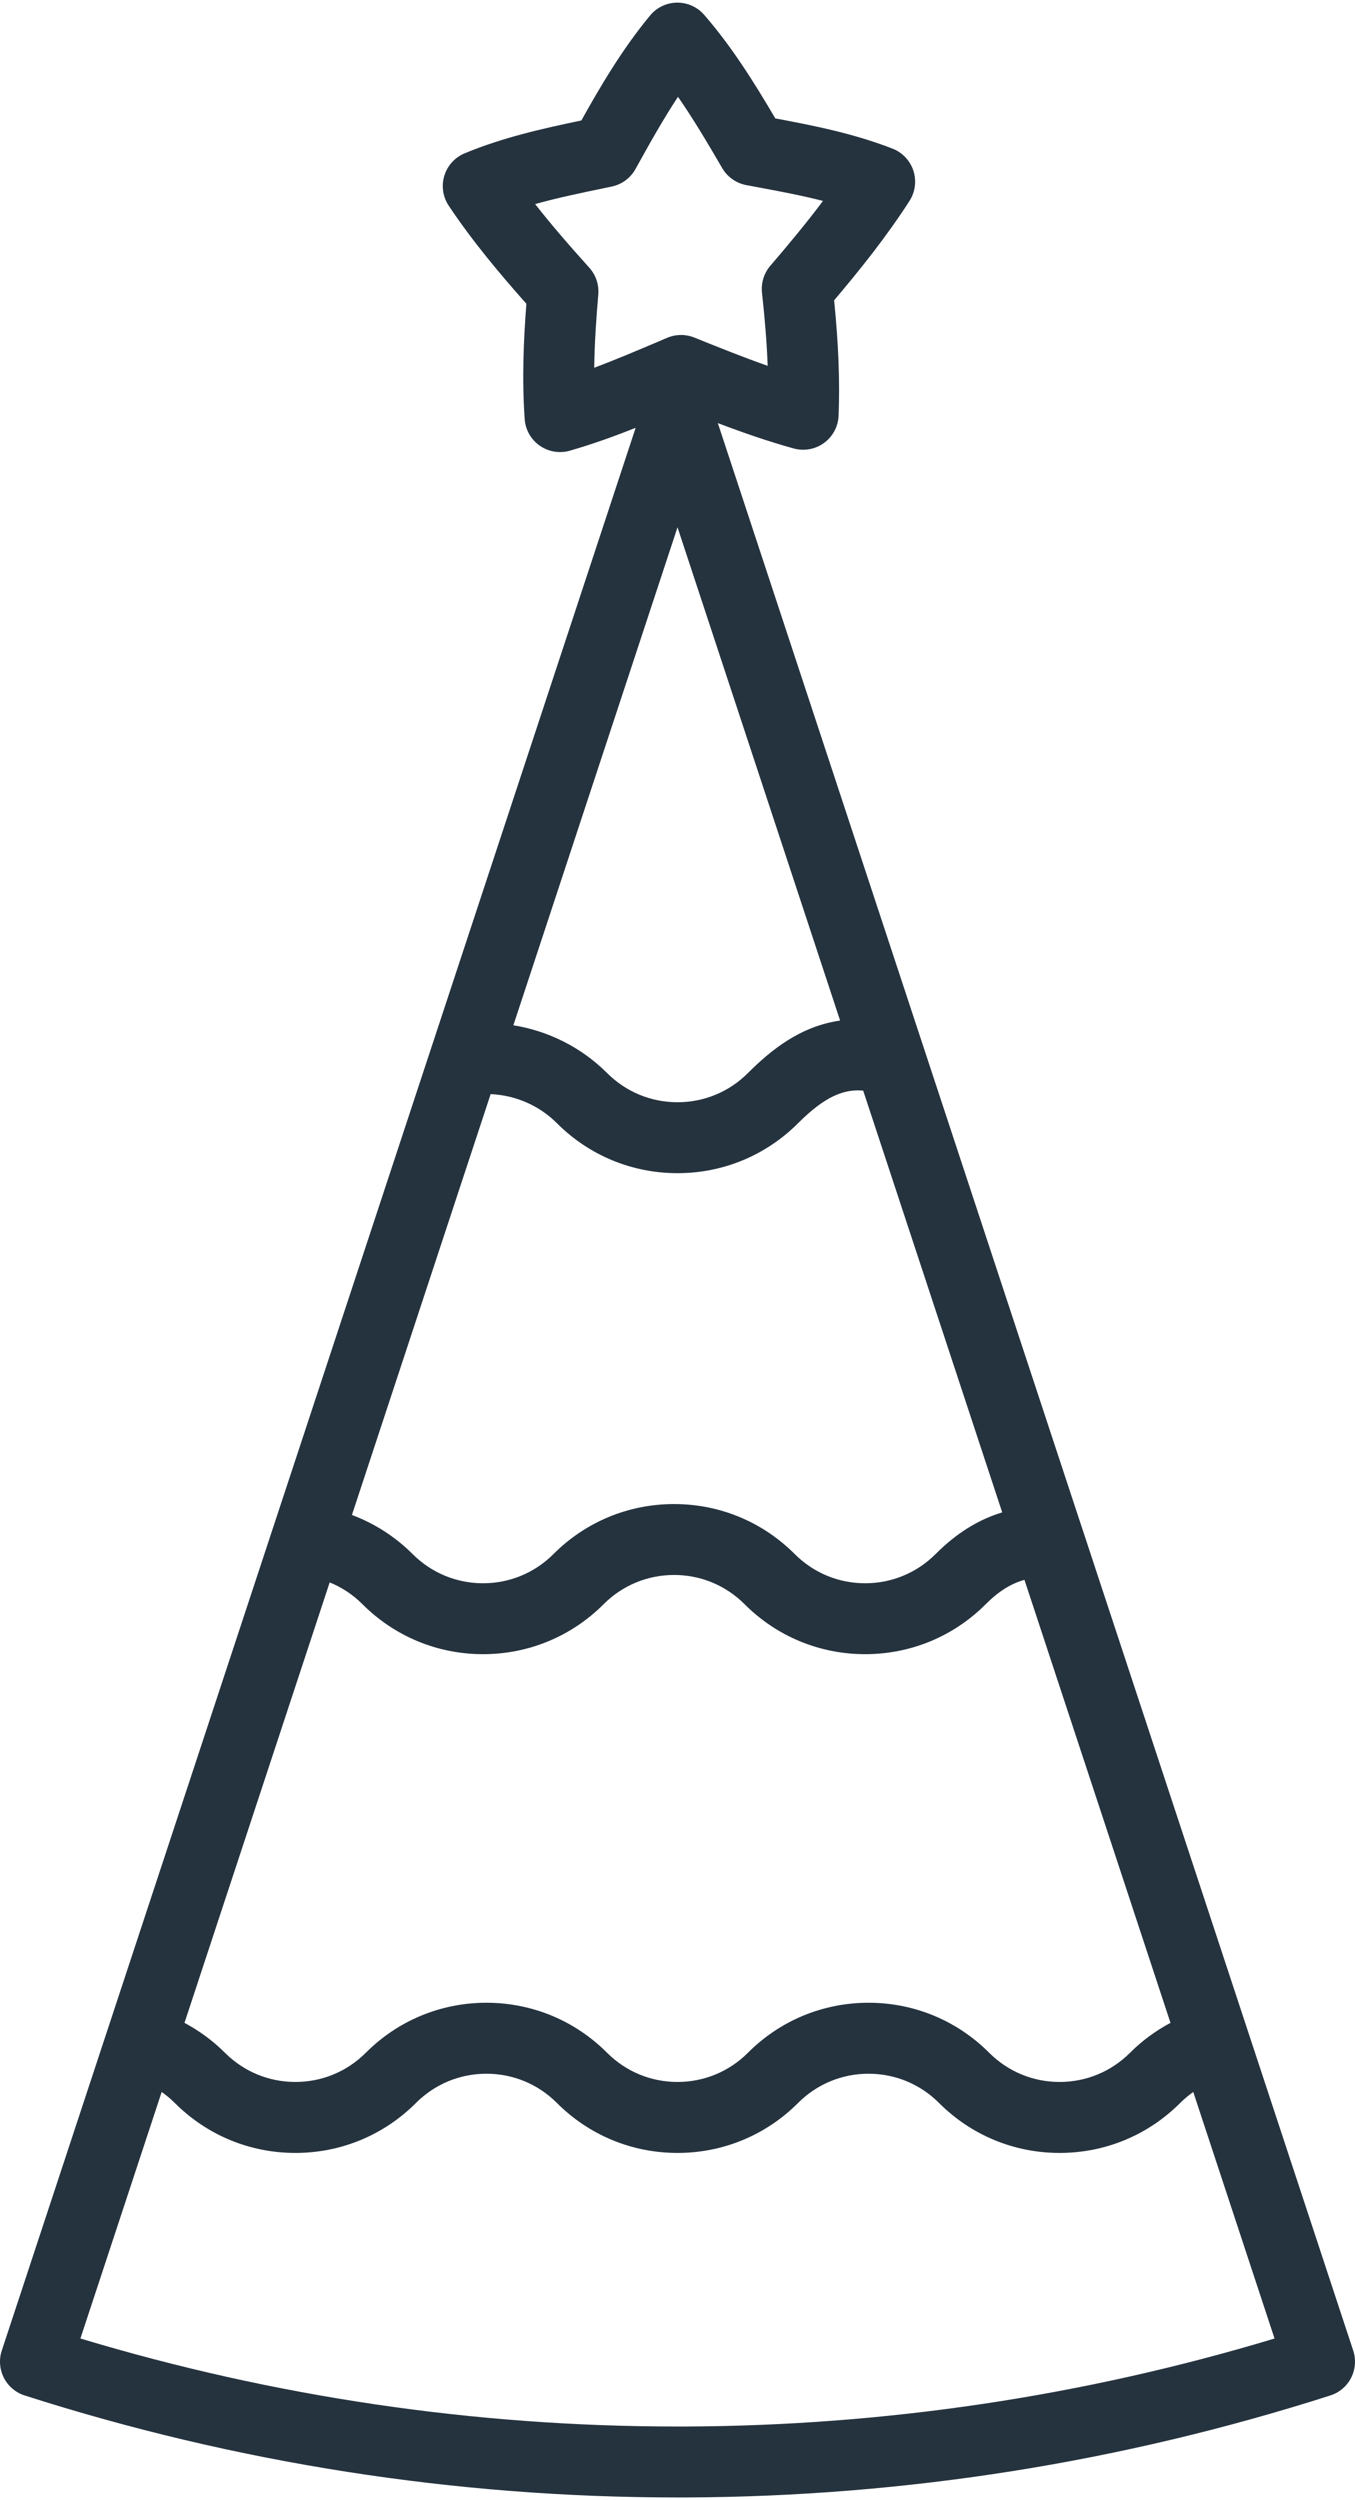
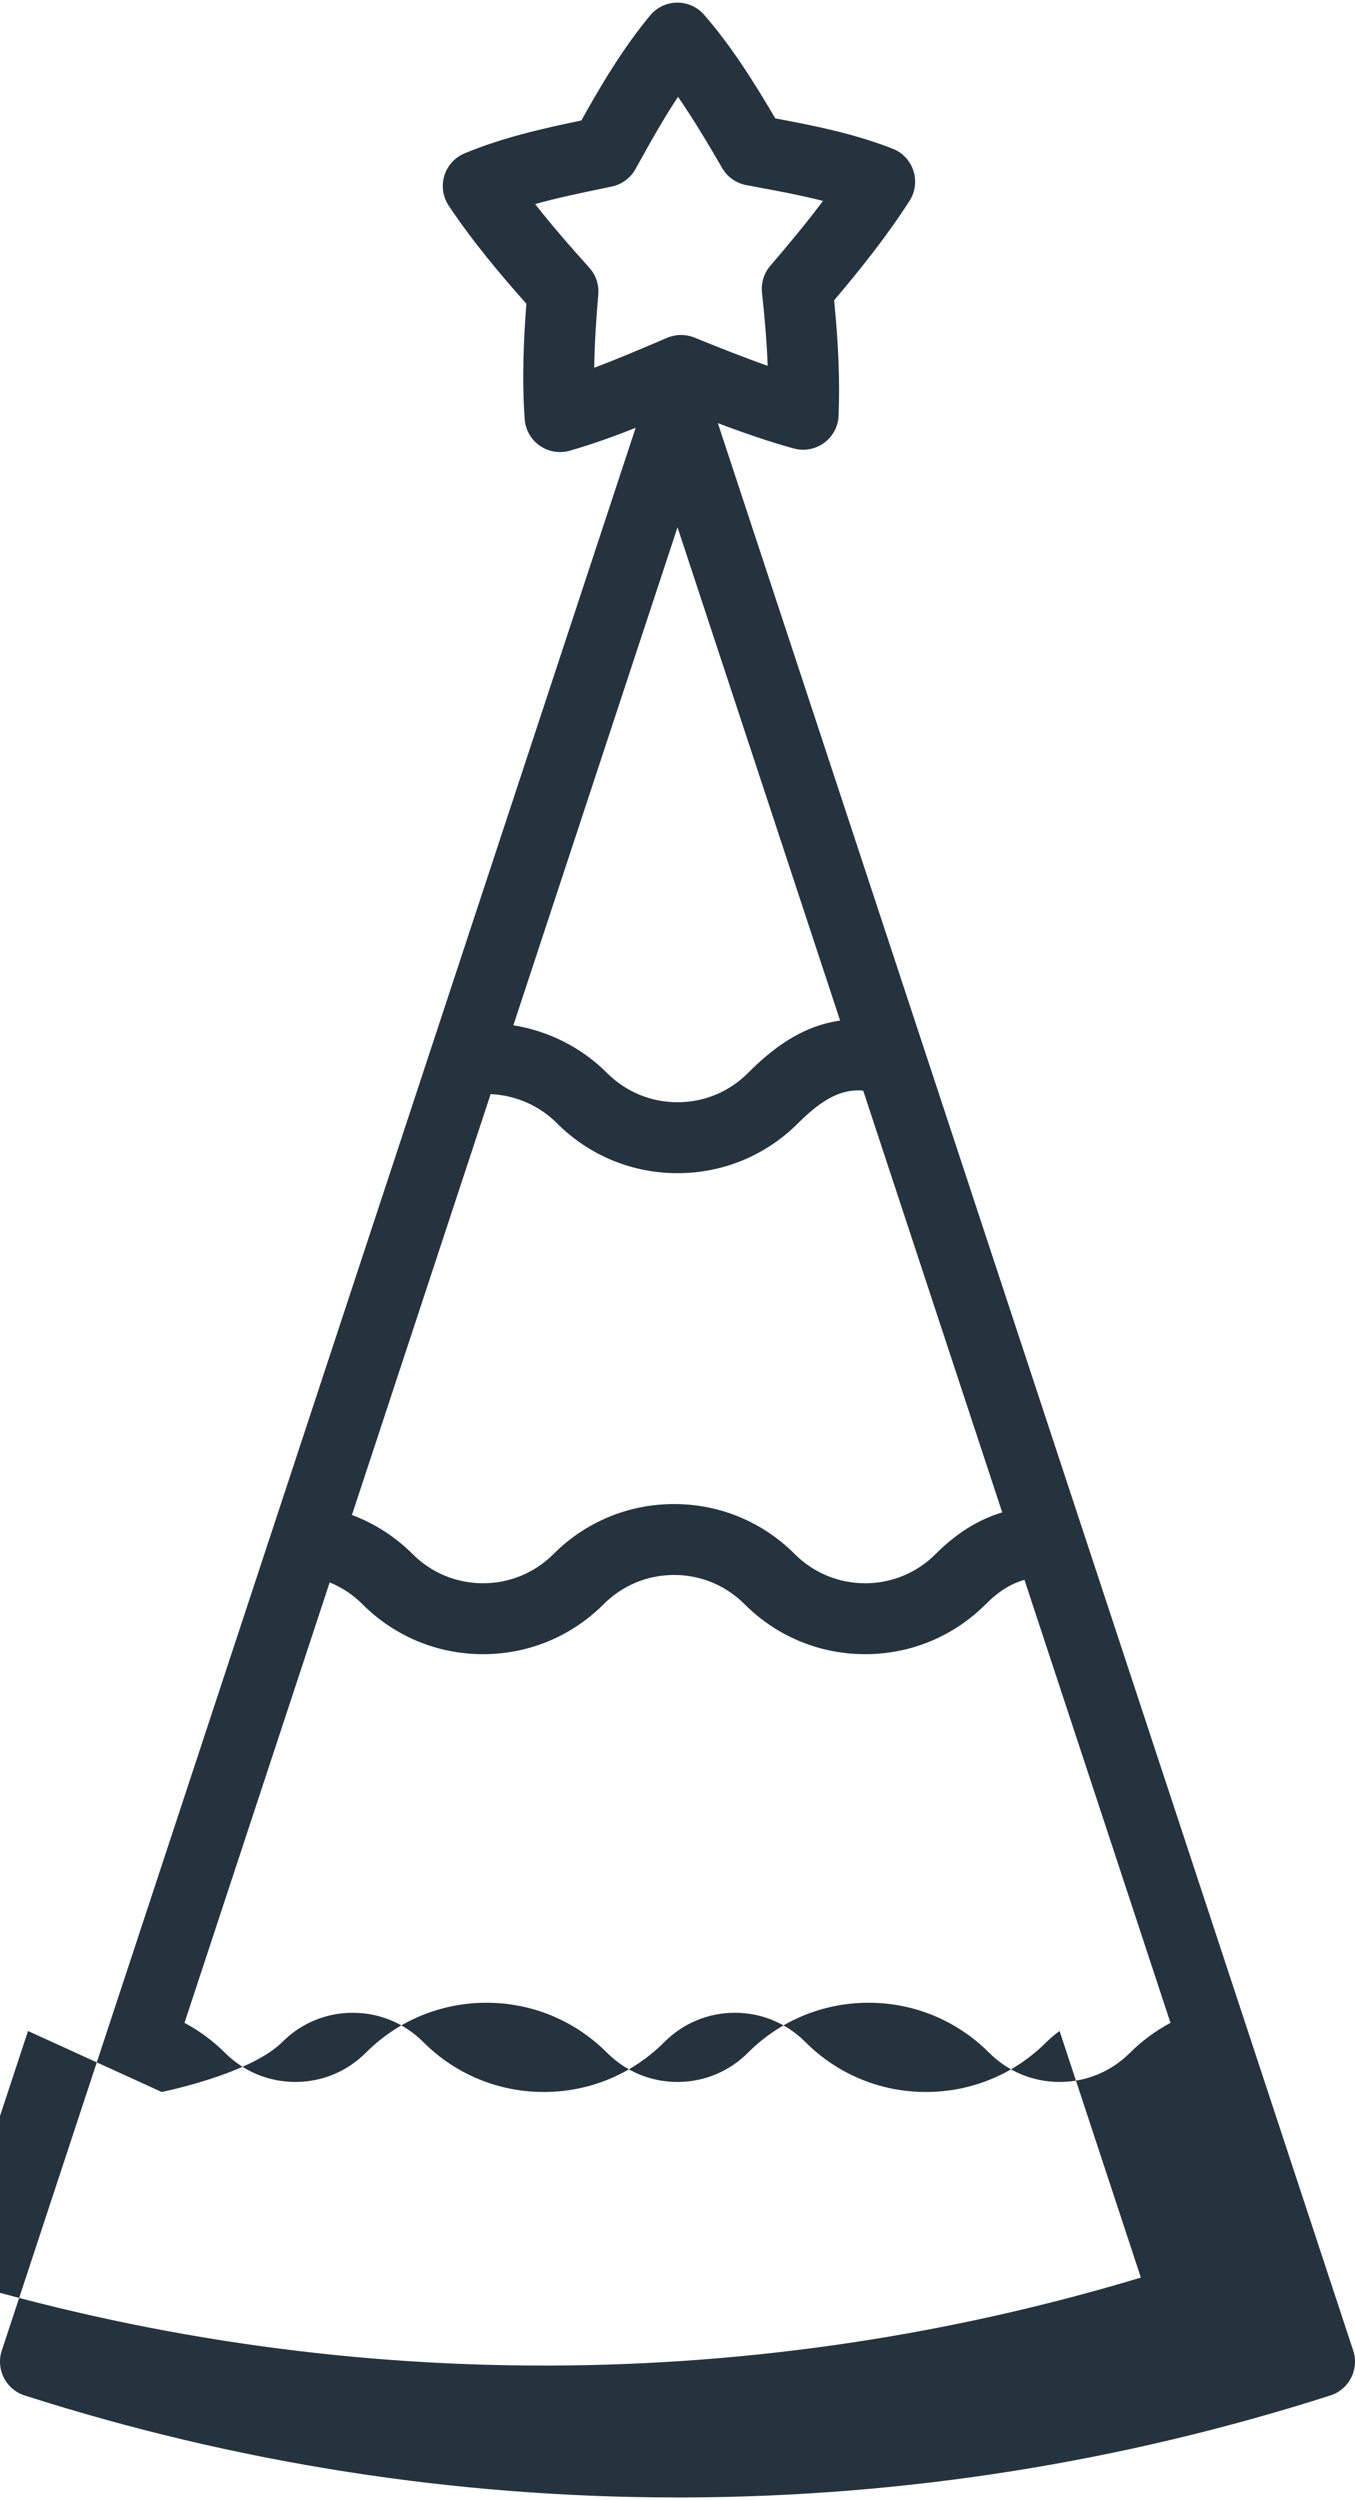
<svg xmlns="http://www.w3.org/2000/svg" id="Layer_168542e9cac7c0" data-name="Layer 1" viewBox="0 0 45.567 83.871" aria-hidden="true" width="45px" height="83px">
  <defs>
    <linearGradient class="cerosgradient" data-cerosgradient="true" id="CerosGradient_idfe7313d02" gradientUnits="userSpaceOnUse" x1="50%" y1="100%" x2="50%" y2="0%">
      <stop offset="0%" stop-color="#d1d1d1" />
      <stop offset="100%" stop-color="#d1d1d1" />
    </linearGradient>
    <linearGradient />
    <style>
      .cls-1-68542e9cac7c0{
        fill: #25333f;
      }
    </style>
  </defs>
-   <path class="cls-1-68542e9cac7c0" d="M.13,79.848c.144.283.396.497.699.594,7.11,2.276,14.494,3.429,21.952,3.429.099,0,.198,0,.296,0,7.36-.03,14.648-1.184,21.661-3.429.303-.097.555-.311.699-.594.144-.283.17-.613.07-.915l-9.088-27.561s-.001-.003-.002-.004L24.14,14.136c.826.314,1.673.61,2.551.853.351.097.728.028,1.022-.187.294-.215.474-.553.488-.917.045-1.174-.002-2.386-.15-3.877.868-1.025,1.757-2.133,2.535-3.342.193-.301.241-.673.131-1.013-.111-.34-.368-.613-.701-.743-1.302-.508-2.641-.774-3.943-1.017-.747-1.268-1.471-2.418-2.391-3.48-.227-.262-.556-.412-.902-.412-.004,0-.008,0-.012,0-.35.003-.681.161-.905.431-.944,1.137-1.694,2.421-2.312,3.53-1.299.272-2.632.568-3.924,1.104-.33.137-.581.414-.685.755-.104.342-.049.712.149,1.008.796,1.193,1.714,2.286,2.611,3.296-.091,1.169-.153,2.501-.058,3.875.025.359.21.688.505.894.203.142.442.216.685.216.11,0,.22-.015.328-.046.759-.218,1.495-.484,2.214-.769L.06,78.933c-.1.302-.074.631.07.915ZM19.983,12.277c.012-.872.072-1.711.137-2.463.028-.329-.081-.655-.301-.9-.681-.757-1.281-1.448-1.823-2.141.752-.21,1.534-.372,2.343-.54l.233-.049c.34-.071.632-.287.8-.591.496-.897.945-1.695,1.428-2.425.502.722.971,1.51,1.487,2.396.175.3.471.508.812.572l.252.047c.802.149,1.578.293,2.325.484-.572.763-1.18,1.491-1.771,2.18-.215.251-.316.579-.28.907.101.919.164,1.719.191,2.457-.836-.294-1.66-.626-2.468-.951-.292-.118-.62-.114-.91.008l-.291.124c-.737.313-1.449.615-2.164.883ZM22.784,17.639l5.468,16.583c-1.331.186-2.328.991-3.099,1.763-.633.633-1.474.982-2.369.982s-1.736-.349-2.369-.982c-.862-.862-1.972-1.415-3.151-1.605l5.52-16.741ZM16.5,36.694c.831.037,1.631.38,2.227.977,1.083,1.084,2.524,1.681,4.056,1.681s2.973-.597,4.056-1.681c.906-.907,1.546-1.153,2.189-1.094l4.675,14.178c-.817.248-1.549.709-2.24,1.401-.633.633-1.474.982-2.369.982s-1.736-.349-2.369-.982c-1.083-1.084-2.524-1.681-4.056-1.681s-2.973.597-4.056,1.681c-.633.633-1.474.982-2.369.982s-1.736-.349-2.369-.982c-.581-.581-1.279-1.028-2.04-1.314l4.665-14.148ZM11.087,53.109c.407.166.78.411,1.101.732,1.083,1.084,2.524,1.681,4.056,1.681s2.973-.597,4.056-1.681c.633-.633,1.474-.982,2.369-.982s1.736.349,2.369.982c1.083,1.084,2.524,1.681,4.056,1.681s2.973-.597,4.056-1.681c.425-.425.833-.686,1.301-.818l4.911,14.893c-.498.266-.958.602-1.36,1.005-.633.633-1.474.982-2.369.982s-1.736-.349-2.369-.982c-1.083-1.084-2.524-1.681-4.056-1.681s-2.973.597-4.056,1.681c-.633.633-1.474.982-2.369.982s-1.736-.349-2.369-.982c-1.083-1.084-2.524-1.681-4.056-1.681s-2.973.597-4.056,1.681c-.633.633-1.474.982-2.369.982s-1.737-.349-2.369-.982c-.402-.402-.862-.739-1.36-1.005l4.883-14.807ZM5.438,70.24c.155.11.303.232.439.368,1.083,1.084,2.524,1.681,4.056,1.681s2.973-.597,4.056-1.681c.633-.633,1.474-.982,2.369-.982s1.736.349,2.369.982c1.083,1.084,2.524,1.681,4.056,1.681s2.973-.597,4.056-1.681c.633-.633,1.474-.982,2.369-.982s1.736.349,2.369.982c1.083,1.084,2.524,1.681,4.056,1.681s2.973-.597,4.056-1.681c.136-.136.283-.258.439-.368l2.733,8.288c-6.427,1.936-13.079,2.931-19.795,2.958-.096,0-.19,0-.286,0-6.81,0-13.557-.995-20.076-2.959l2.733-8.288Z" />
+   <path class="cls-1-68542e9cac7c0" d="M.13,79.848c.144.283.396.497.699.594,7.11,2.276,14.494,3.429,21.952,3.429.099,0,.198,0,.296,0,7.36-.03,14.648-1.184,21.661-3.429.303-.097.555-.311.699-.594.144-.283.17-.613.07-.915l-9.088-27.561s-.001-.003-.002-.004L24.14,14.136c.826.314,1.673.61,2.551.853.351.097.728.028,1.022-.187.294-.215.474-.553.488-.917.045-1.174-.002-2.386-.15-3.877.868-1.025,1.757-2.133,2.535-3.342.193-.301.241-.673.131-1.013-.111-.34-.368-.613-.701-.743-1.302-.508-2.641-.774-3.943-1.017-.747-1.268-1.471-2.418-2.391-3.48-.227-.262-.556-.412-.902-.412-.004,0-.008,0-.012,0-.35.003-.681.161-.905.431-.944,1.137-1.694,2.421-2.312,3.53-1.299.272-2.632.568-3.924,1.104-.33.137-.581.414-.685.755-.104.342-.049.712.149,1.008.796,1.193,1.714,2.286,2.611,3.296-.091,1.169-.153,2.501-.058,3.875.025.359.21.688.505.894.203.142.442.216.685.216.11,0,.22-.015.328-.046.759-.218,1.495-.484,2.214-.769L.06,78.933c-.1.302-.074.631.07.915ZM19.983,12.277c.012-.872.072-1.711.137-2.463.028-.329-.081-.655-.301-.9-.681-.757-1.281-1.448-1.823-2.141.752-.21,1.534-.372,2.343-.54l.233-.049c.34-.071.632-.287.8-.591.496-.897.945-1.695,1.428-2.425.502.722.971,1.51,1.487,2.396.175.3.471.508.812.572l.252.047c.802.149,1.578.293,2.325.484-.572.763-1.18,1.491-1.771,2.18-.215.251-.316.579-.28.907.101.919.164,1.719.191,2.457-.836-.294-1.66-.626-2.468-.951-.292-.118-.62-.114-.91.008l-.291.124c-.737.313-1.449.615-2.164.883ZM22.784,17.639l5.468,16.583c-1.331.186-2.328.991-3.099,1.763-.633.633-1.474.982-2.369.982s-1.736-.349-2.369-.982c-.862-.862-1.972-1.415-3.151-1.605l5.52-16.741ZM16.5,36.694c.831.037,1.631.38,2.227.977,1.083,1.084,2.524,1.681,4.056,1.681s2.973-.597,4.056-1.681c.906-.907,1.546-1.153,2.189-1.094l4.675,14.178c-.817.248-1.549.709-2.24,1.401-.633.633-1.474.982-2.369.982s-1.736-.349-2.369-.982c-1.083-1.084-2.524-1.681-4.056-1.681s-2.973.597-4.056,1.681c-.633.633-1.474.982-2.369.982s-1.736-.349-2.369-.982c-.581-.581-1.279-1.028-2.04-1.314l4.665-14.148ZM11.087,53.109c.407.166.78.411,1.101.732,1.083,1.084,2.524,1.681,4.056,1.681s2.973-.597,4.056-1.681c.633-.633,1.474-.982,2.369-.982s1.736.349,2.369.982c1.083,1.084,2.524,1.681,4.056,1.681s2.973-.597,4.056-1.681c.425-.425.833-.686,1.301-.818l4.911,14.893c-.498.266-.958.602-1.36,1.005-.633.633-1.474.982-2.369.982s-1.736-.349-2.369-.982c-1.083-1.084-2.524-1.681-4.056-1.681s-2.973.597-4.056,1.681c-.633.633-1.474.982-2.369.982s-1.736-.349-2.369-.982c-1.083-1.084-2.524-1.681-4.056-1.681s-2.973.597-4.056,1.681c-.633.633-1.474.982-2.369.982s-1.737-.349-2.369-.982c-.402-.402-.862-.739-1.36-1.005l4.883-14.807ZM5.438,70.24s2.973-.597,4.056-1.681c.633-.633,1.474-.982,2.369-.982s1.736.349,2.369.982c1.083,1.084,2.524,1.681,4.056,1.681s2.973-.597,4.056-1.681c.633-.633,1.474-.982,2.369-.982s1.736.349,2.369.982c1.083,1.084,2.524,1.681,4.056,1.681s2.973-.597,4.056-1.681c.136-.136.283-.258.439-.368l2.733,8.288c-6.427,1.936-13.079,2.931-19.795,2.958-.096,0-.19,0-.286,0-6.81,0-13.557-.995-20.076-2.959l2.733-8.288Z" />
</svg>